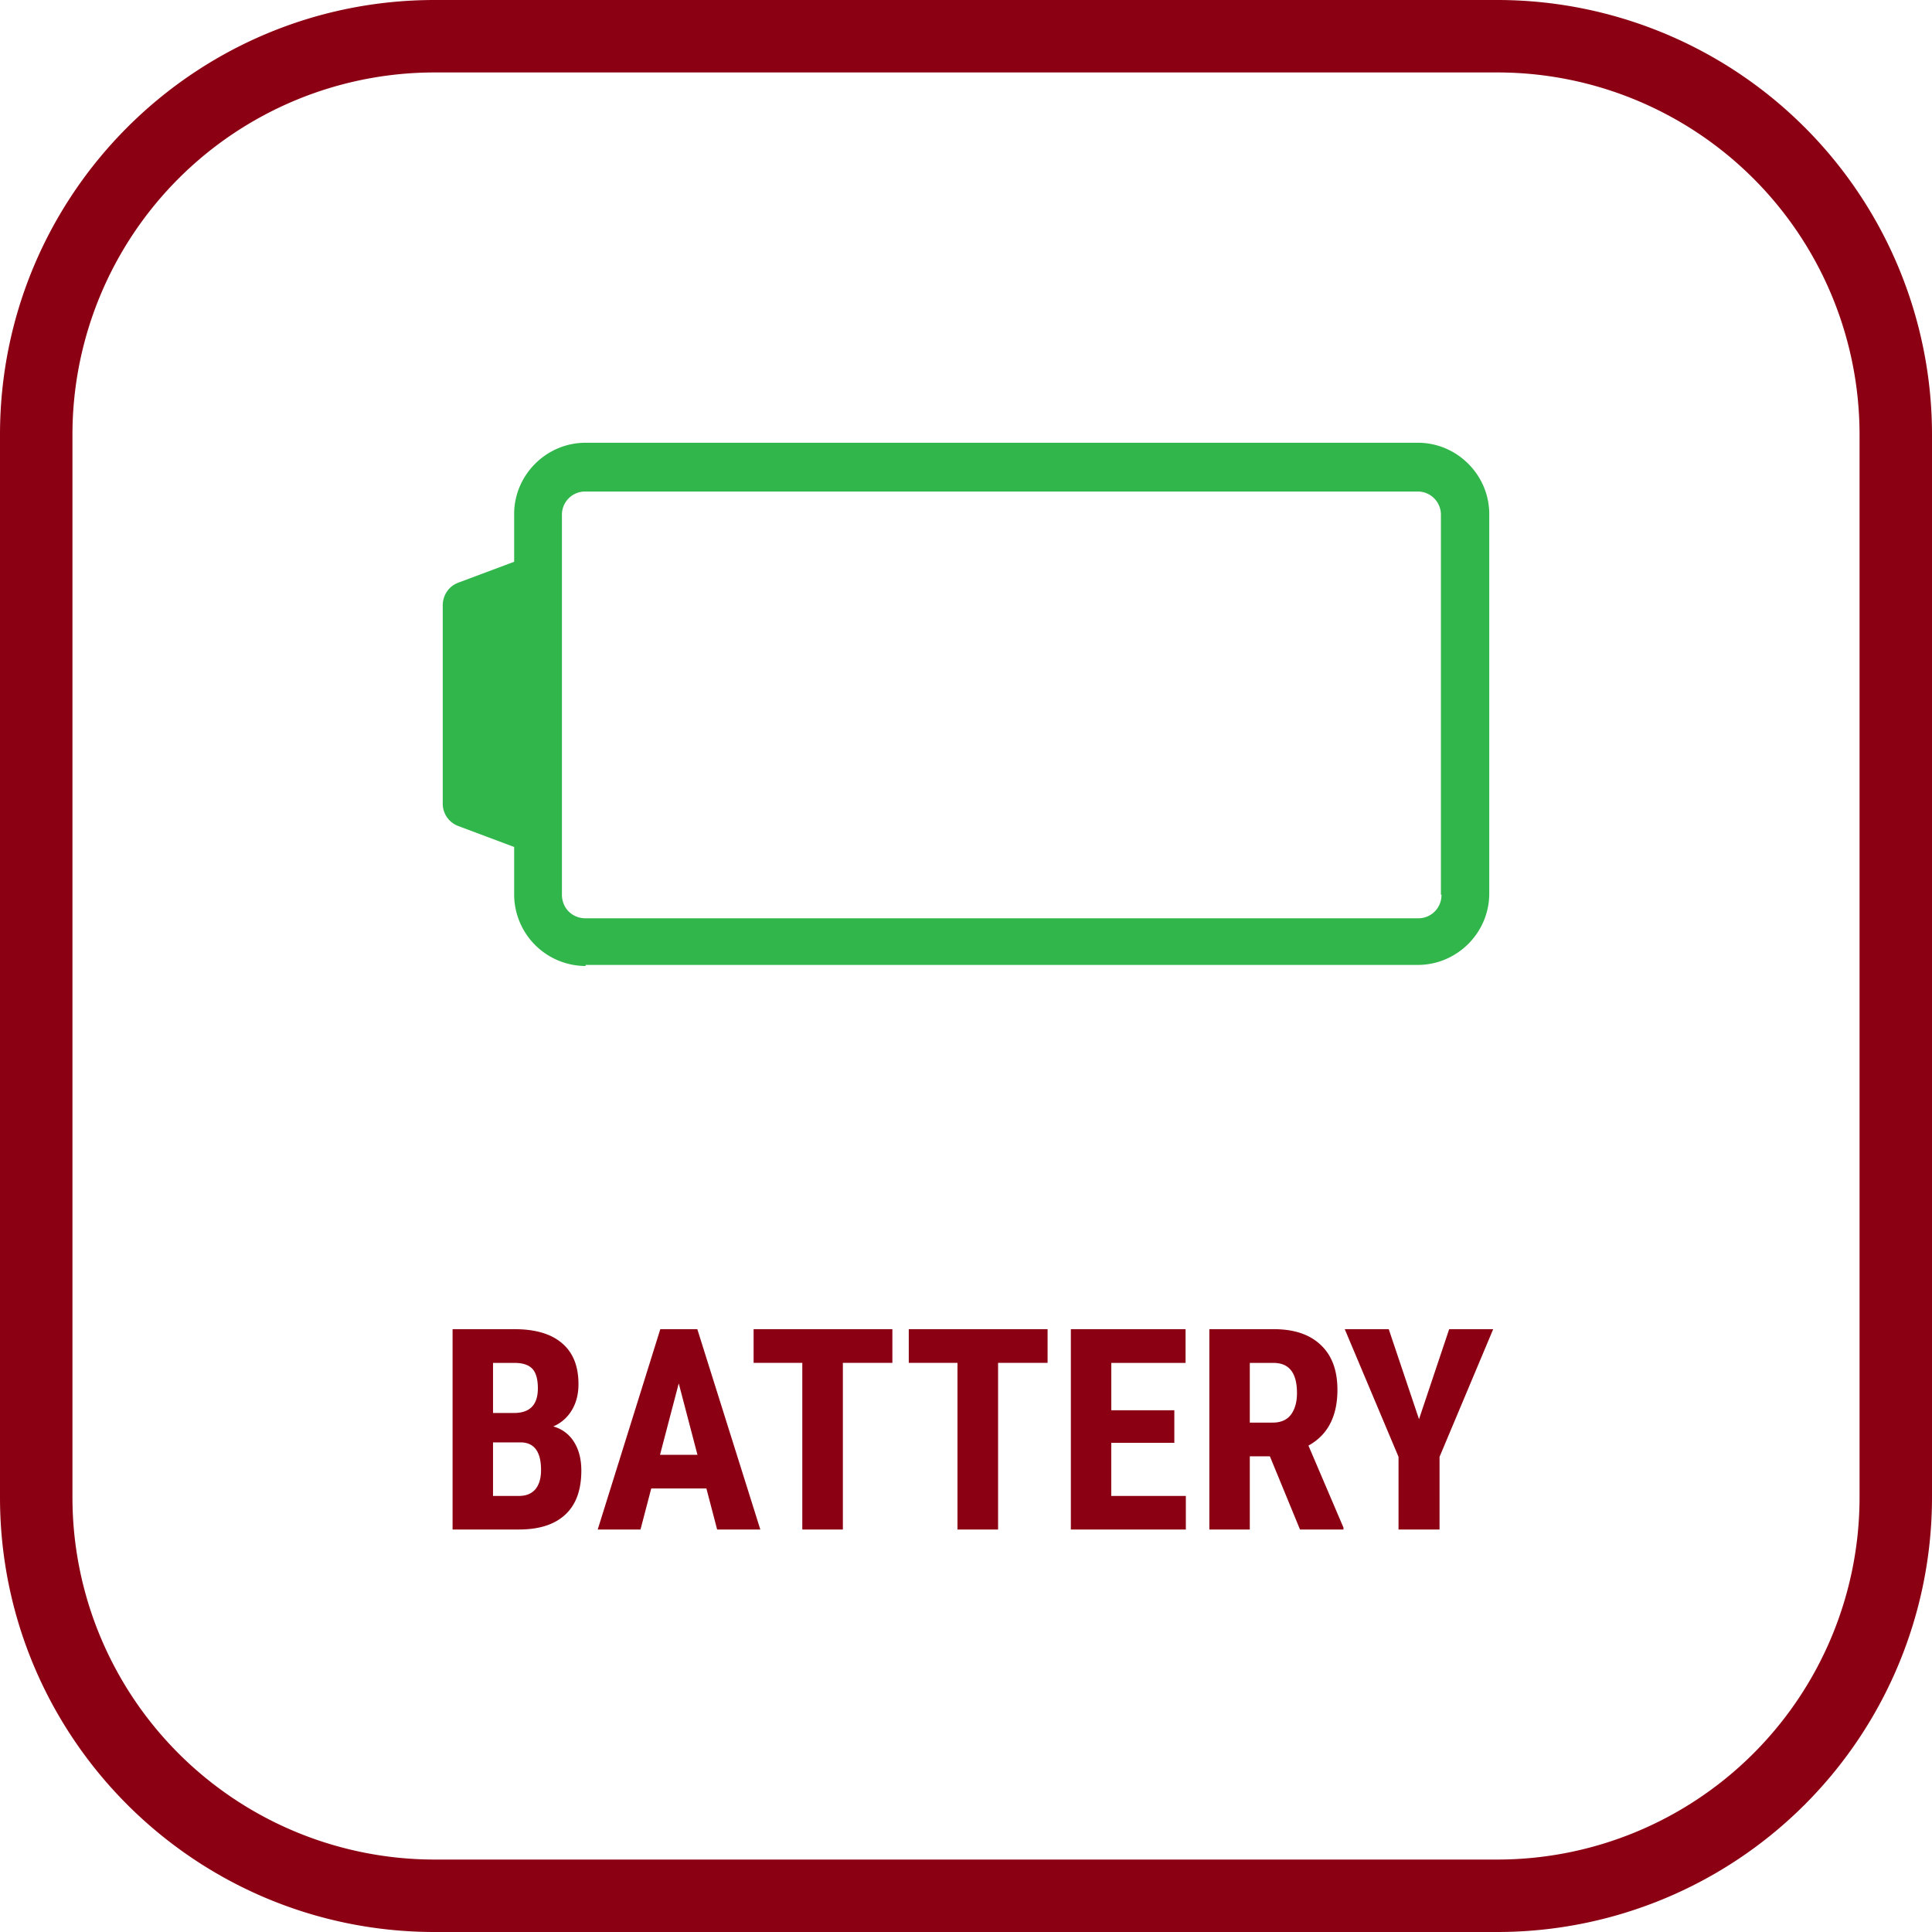
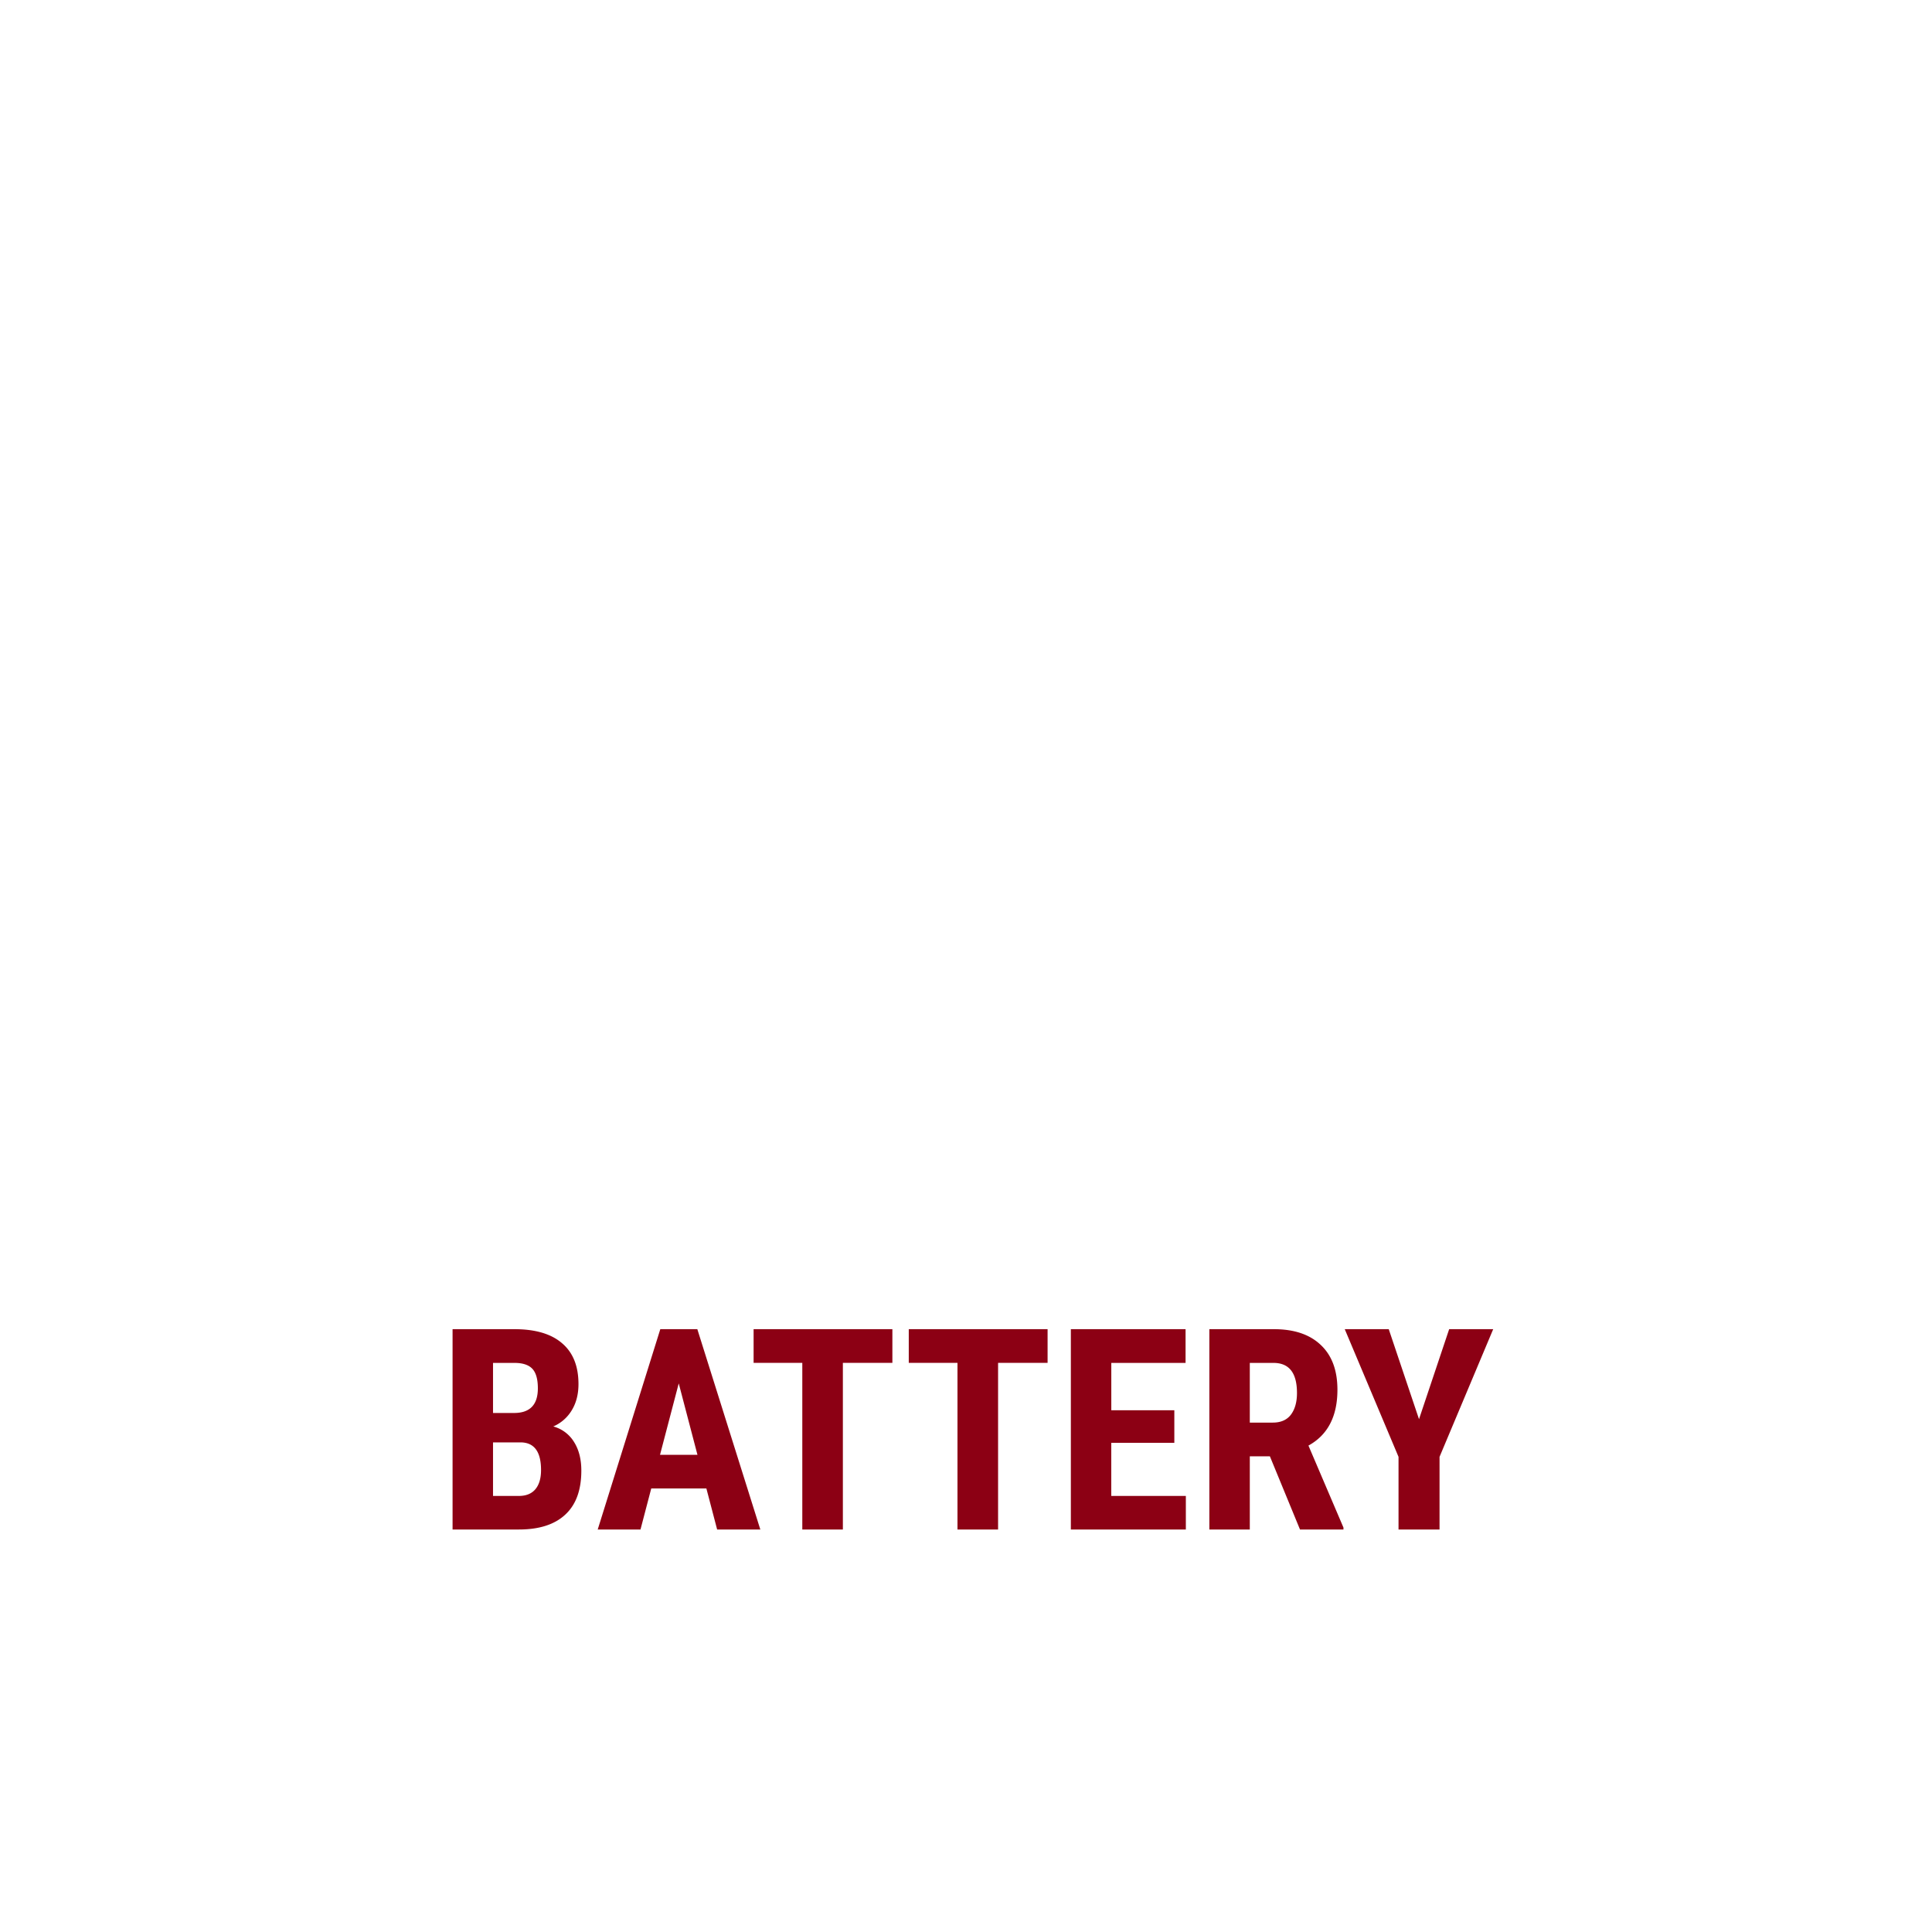
<svg xmlns="http://www.w3.org/2000/svg" width="48" height="48" fill="none" viewBox="0 0 48 48">
  <g clip-path="url(#a)">
-     <path fill="#8C0014" d="M37.2 1.8a9 9 0 0 1 9 9v26.4a9 9 0 0 1-9 9H10.8a9 9 0 0 1-9-9V10.8a9 9 0 0 1 9-9h26.4Zm0-1.8H10.8C4.835 0 0 4.835 0 10.8v26.4C0 43.165 4.835 48 10.8 48h26.4A10.8 10.8 0 0 0 48 37.2V10.8A10.8 10.8 0 0 0 37.2 0Z" />
-     <path fill="#31B64B" d="M14.549 24a1.78 1.78 0 0 1-1.775-1.771v-1.186l-1.387-.52a.591.591 0 0 1-.387-.546v-4.941c0-.227.133-.466.387-.56l1.387-.519v-1.186c0-.972.8-1.771 1.775-1.771h20.677C36.2 11 37 11.8 37 12.771v9.43c0 .973-.8 1.772-1.774 1.772H14.549V24Zm21.25-1.771v-9.43a.575.575 0 0 0-.587-.587H14.548a.575.575 0 0 0-.587.586v9.43c0 .333.254.587.588.587h20.677a.575.575 0 0 0 .587-.587" />
    <path fill="#8C0014" d="M11.244 38v-4.977h1.538c.52 0 .914.117 1.183.35.271.23.407.568.407 1.014 0 .253-.056.47-.168.653a.989.989 0 0 1-.458.4.868.868 0 0 1 .516.386c.121.192.181.429.181.711 0 .483-.133.848-.4 1.094-.264.246-.648.369-1.151.369h-1.648Zm1.005-2.164v1.33h.643c.18 0 .316-.056.41-.167.093-.112.14-.27.14-.476 0-.446-.162-.675-.486-.687h-.707Zm0-.731h.523c.394 0 .591-.204.591-.612 0-.225-.045-.387-.136-.485-.092-.098-.24-.147-.445-.147h-.533v1.244ZM17.55 36.981h-1.37L15.913 38H14.85l1.555-4.977h.92L18.89 38h-1.073l-.267-1.019Zm-1.152-.837h.93l-.465-1.774-.465 1.774ZM22.171 33.86h-1.23V38h-1.008v-4.14h-1.21v-.837h3.448v.838ZM26.027 33.86h-1.23V38h-1.009v-4.14h-1.21v-.837h3.449v.838ZM29.175 35.847h-1.566v1.319h1.853V38h-2.857v-4.977h2.85v.838H27.61v1.176h1.566v.81ZM31.55 36.182h-.499V38h-1.005v-4.977h1.603c.504 0 .892.131 1.166.393.276.26.413.63.413 1.111 0 .661-.24 1.124-.72 1.388l.87 2.037V38h-1.08l-.748-1.818Zm-.499-.838h.571c.2 0 .351-.066.451-.198.1-.134.15-.313.15-.537 0-.499-.194-.748-.584-.748h-.588v1.483ZM35.255 35.259l.749-2.236h1.094l-1.333 3.172V38h-1.019v-1.805l-1.336-3.172h1.093l.752 2.236Z" />
  </g>
  <defs>
    <clipPath id="a">
      <path fill="#fff" d="M0 0h48v48H0z" />
    </clipPath>
  </defs>
</svg>